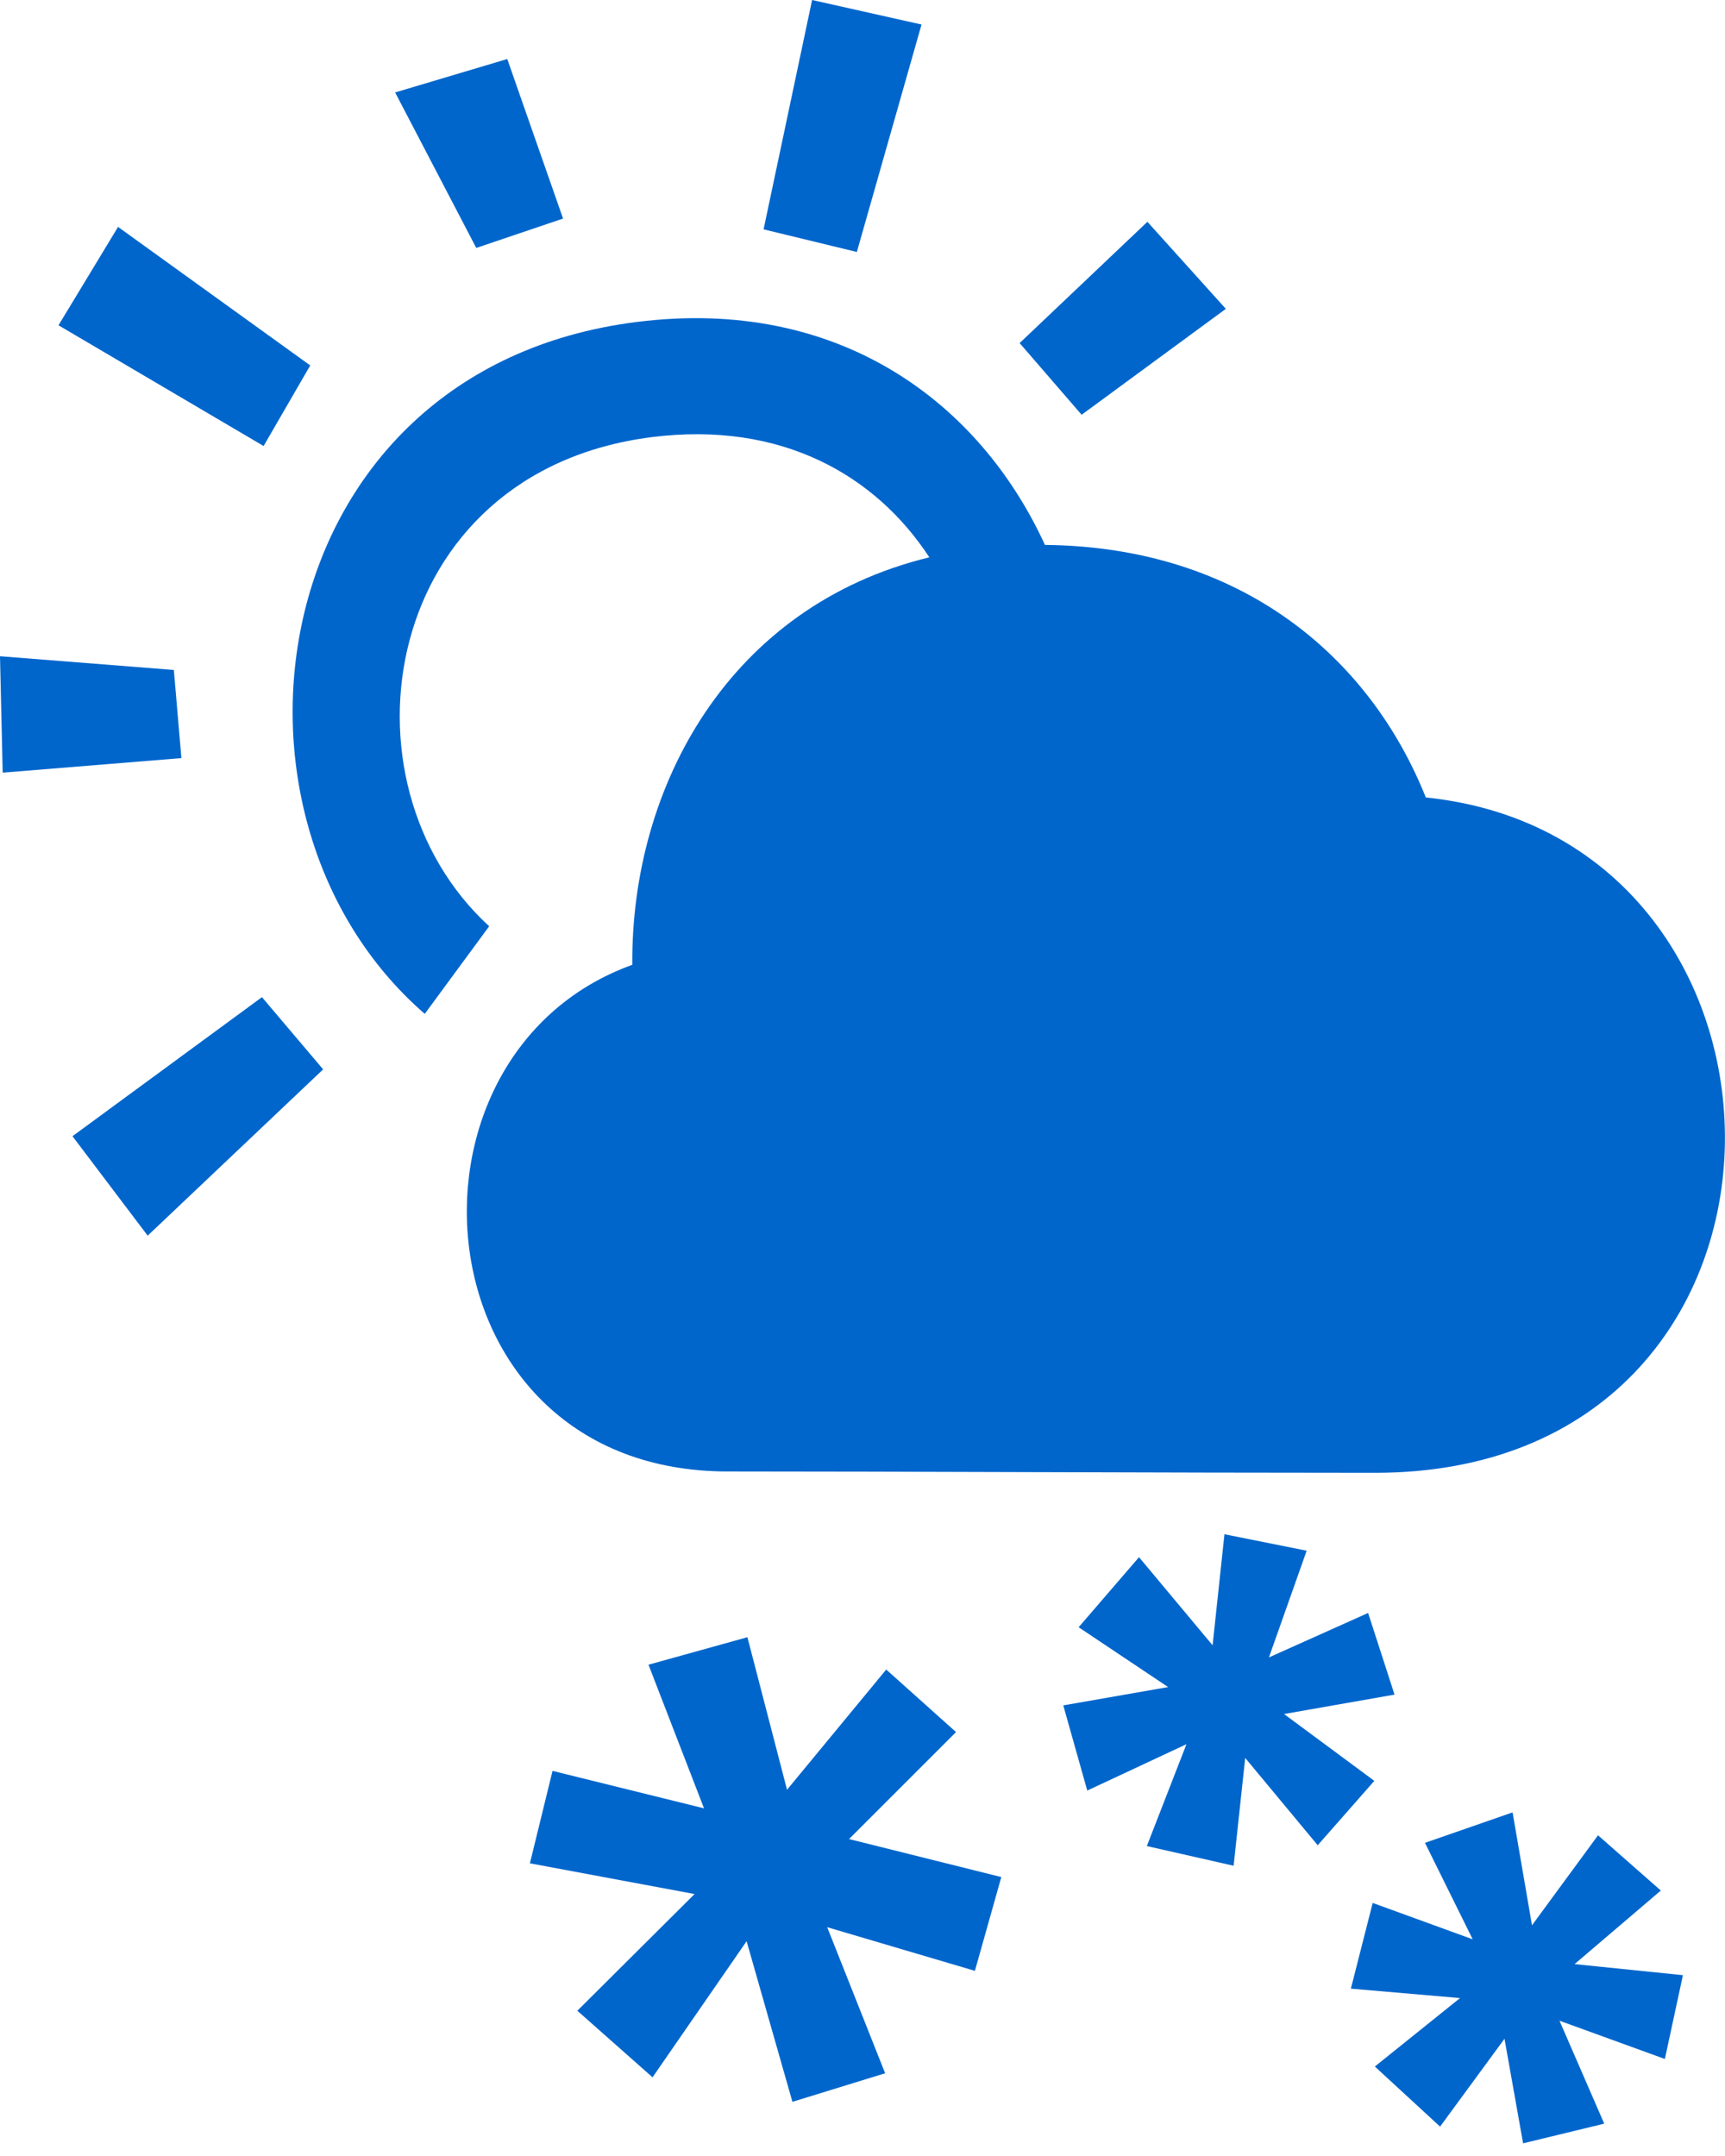
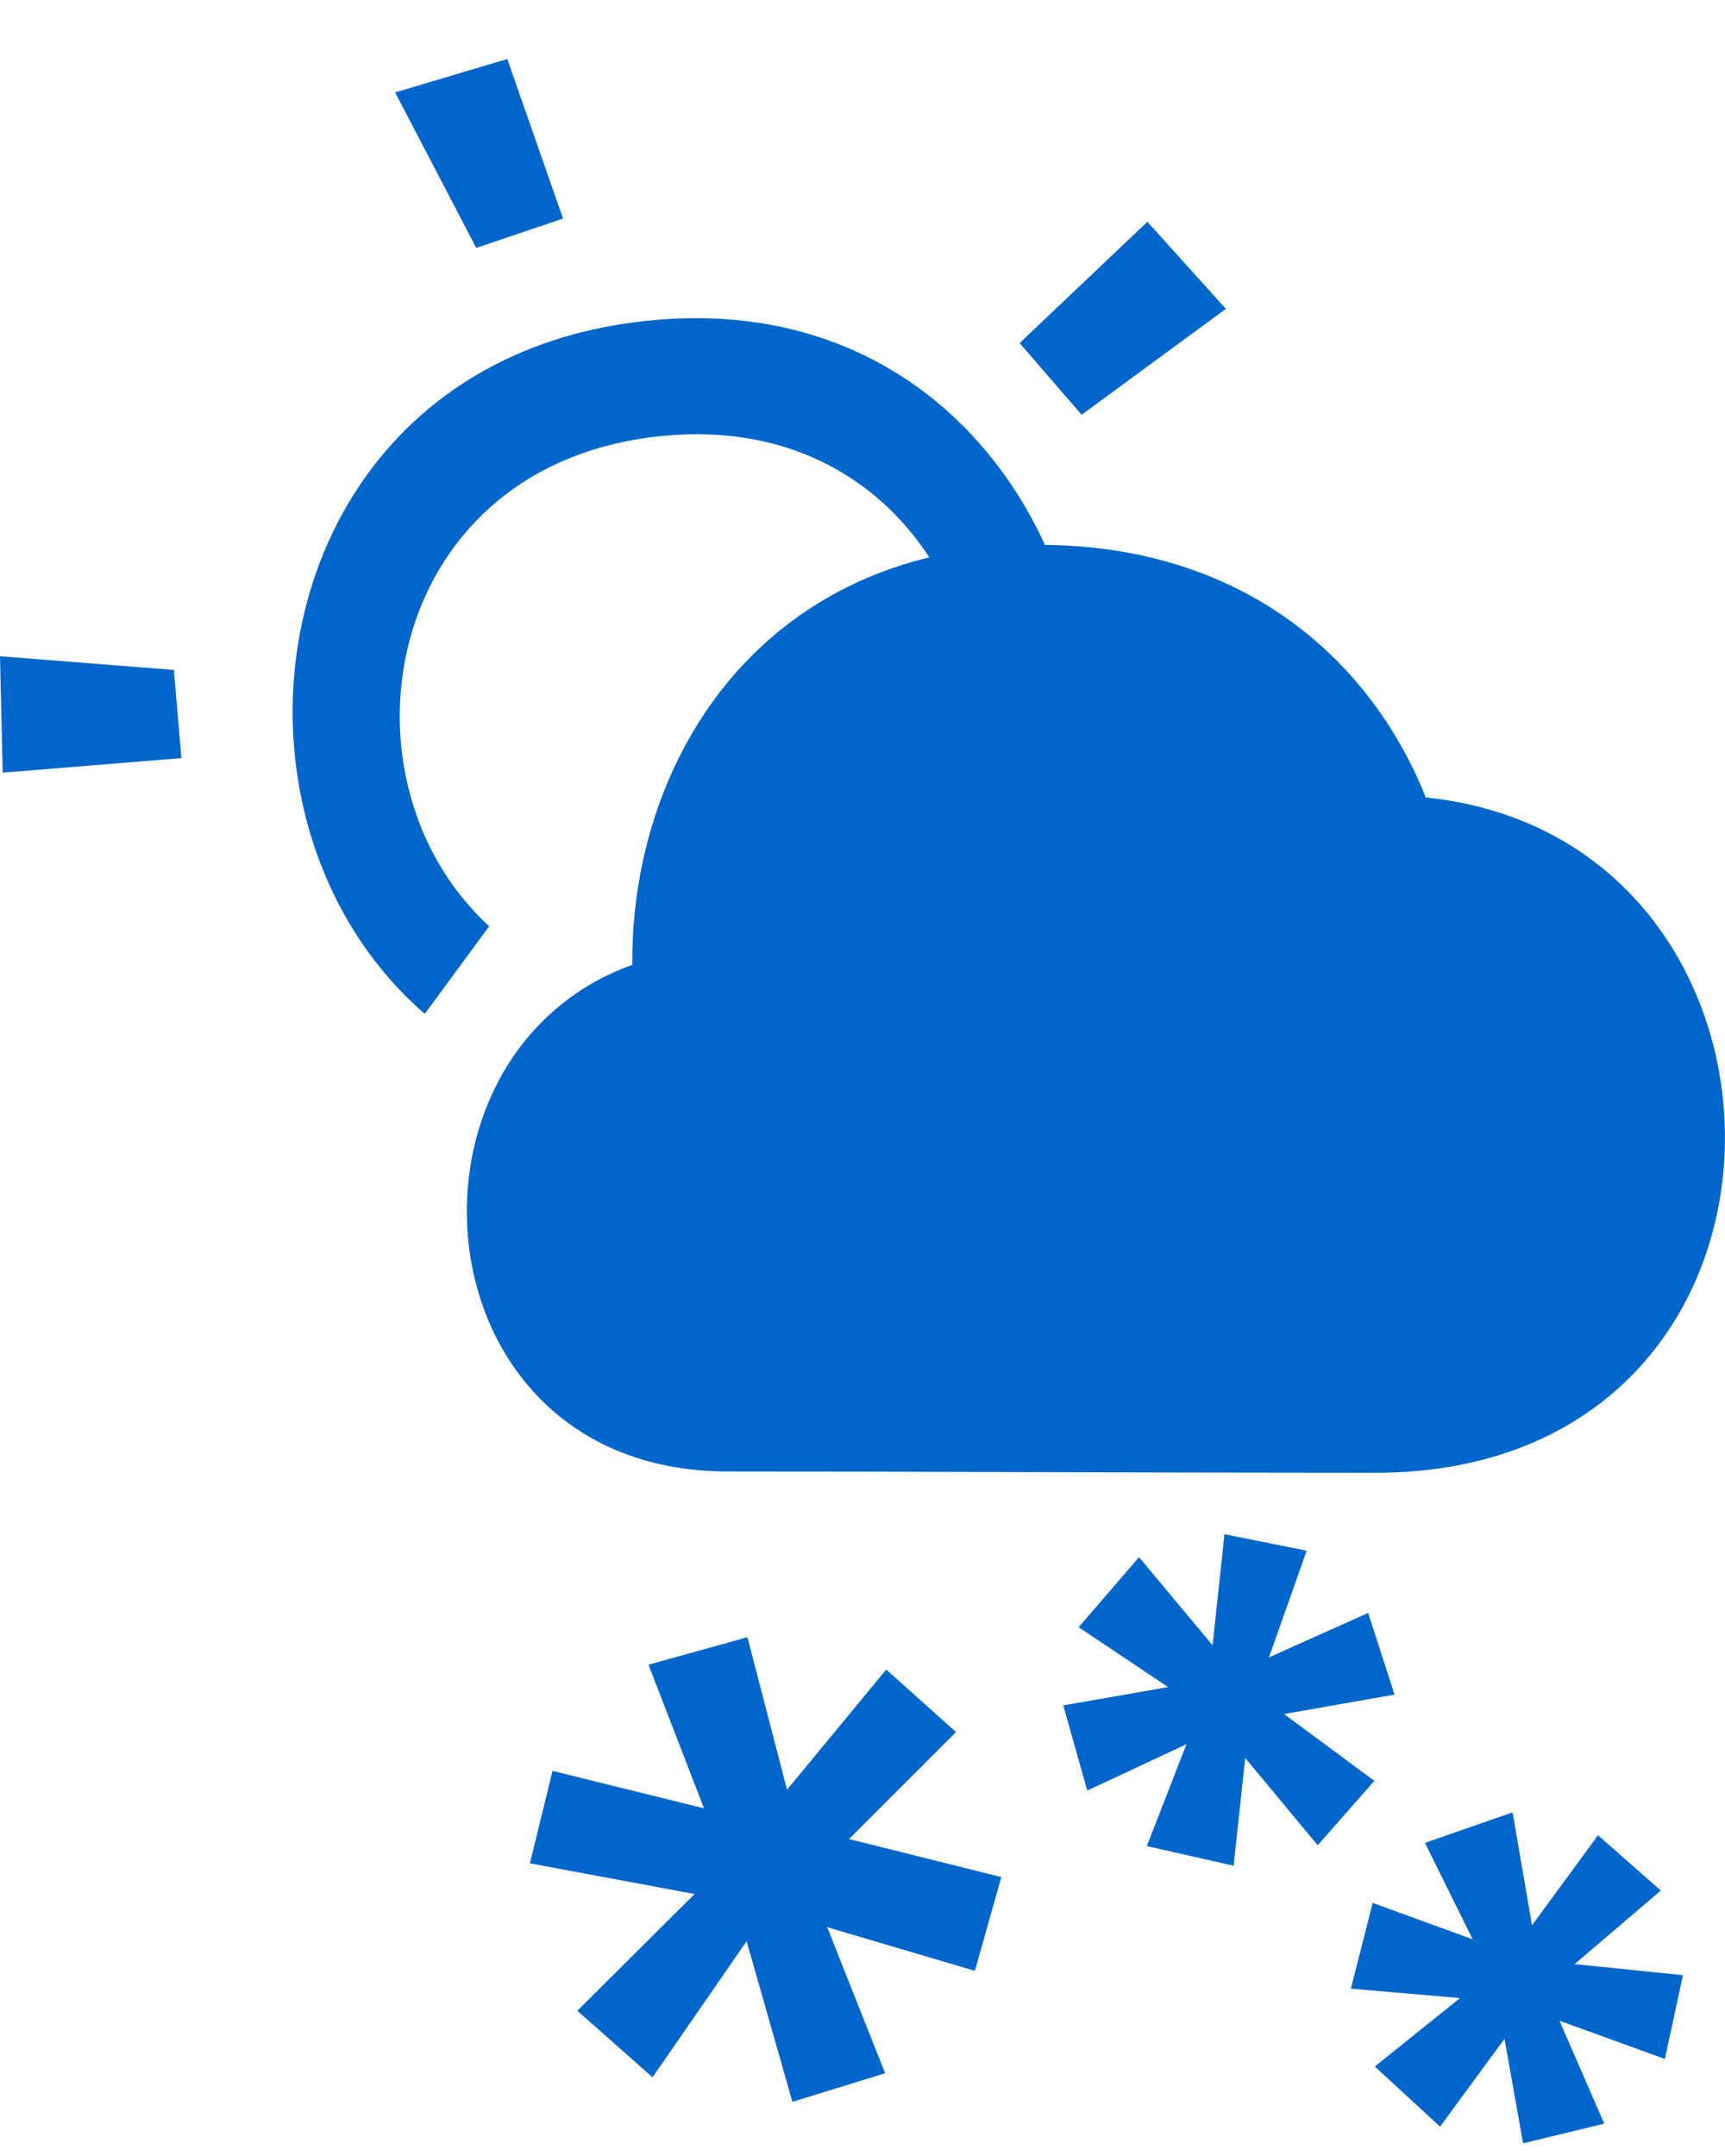
<svg xmlns="http://www.w3.org/2000/svg" width="64" height="80" viewBox="0 0 64 80" fill="none">
  <path d="M51.019 54.65C43.349 54.65 33.419 54.6 26.999 54.6C15.469 54.6 14.179 39.15 23.459 35.8C23.409 29.16 27.069 22.48 34.479 20.68C32.499 17.65 29.009 15.61 24.179 16.22C14.109 17.5 12.299 29.01 18.149 34.37L15.759 37.62C7.289 30.27 9.729 13.71 23.599 11.95C31.129 10.99 36.349 14.94 38.769 20.22C46.069 20.29 50.829 24.4 52.899 29.59C67.909 31.13 68.089 54.65 51.019 54.65Z" fill="#0066CC" />
-   <path d="M50.389 33.83C49.519 28.81 45.639 24.33 38.959 24.33C30.169 24.33 26.839 32.44 28.229 38.97C19.219 38.97 19.689 50.84 27.579 50.84C33.119 50.84 44.469 50.65 51.139 50.65C62.779 50.66 62.879 32.68 50.389 33.83Z" fill="#0066CC" />
  <path d="M37.83 12.73L42.57 8.23L45.48 11.46L40.13 15.39L37.83 12.73Z" fill="#0066CC" />
-   <path d="M28.33 8.51L30.13 0L34.19 0.91L31.79 9.35L28.33 8.51Z" fill="#0066CC" />
  <path d="M14.66 3.43L18.82 2.19L20.89 8.11L17.67 9.2L14.66 3.43Z" fill="#0066CC" />
-   <path d="M2.17 12.07L4.38 8.42L11.51 13.56L9.78 16.55L2.17 12.07Z" fill="#0066CC" />
  <path d="M6.73 28.13L0.1 28.67L0 24.35L6.45 24.86L6.73 28.13Z" fill="#0066CC" />
-   <path d="M11.989 39.68L5.479 45.85L2.689 42.16L9.719 37L11.989 39.68Z" fill="#0066CC" />
  <path d="M20.5 65.71L26.12 67.1L24.06 61.77L27.73 60.75L29.2 66.41L32.88 61.95L35.47 64.27L31.5 68.24L37.15 69.65L36.17 73.13L30.69 71.51L32.84 76.93L29.4 77.99L27.7 72.03L24.21 77.08L21.42 74.61L25.77 70.28L19.66 69.14L20.5 65.71Z" fill="#0066CC" />
  <path d="M40.019 60.38L42.259 57.78L44.989 61.05L45.429 56.93L48.479 57.54L47.079 61.5L50.759 59.85L51.739 62.88L47.639 63.6L50.989 66.08L48.889 68.47L46.199 65.23L45.769 69.23L42.549 68.5L44.019 64.72L40.339 66.44L39.449 63.28L43.339 62.6L40.019 60.38Z" fill="#0066CC" />
  <path d="M50.929 70.61L54.639 71.96L52.869 68.38L56.119 67.25L56.839 71.44L59.289 68.1L61.619 70.15L58.419 72.88L62.439 73.29L61.769 76.4L57.859 74.98L59.519 78.8L56.509 79.53L55.819 75.65L53.429 78.91L51.009 76.68L54.169 74.14L50.119 73.79L50.929 70.61Z" fill="#0066CC" />
</svg>